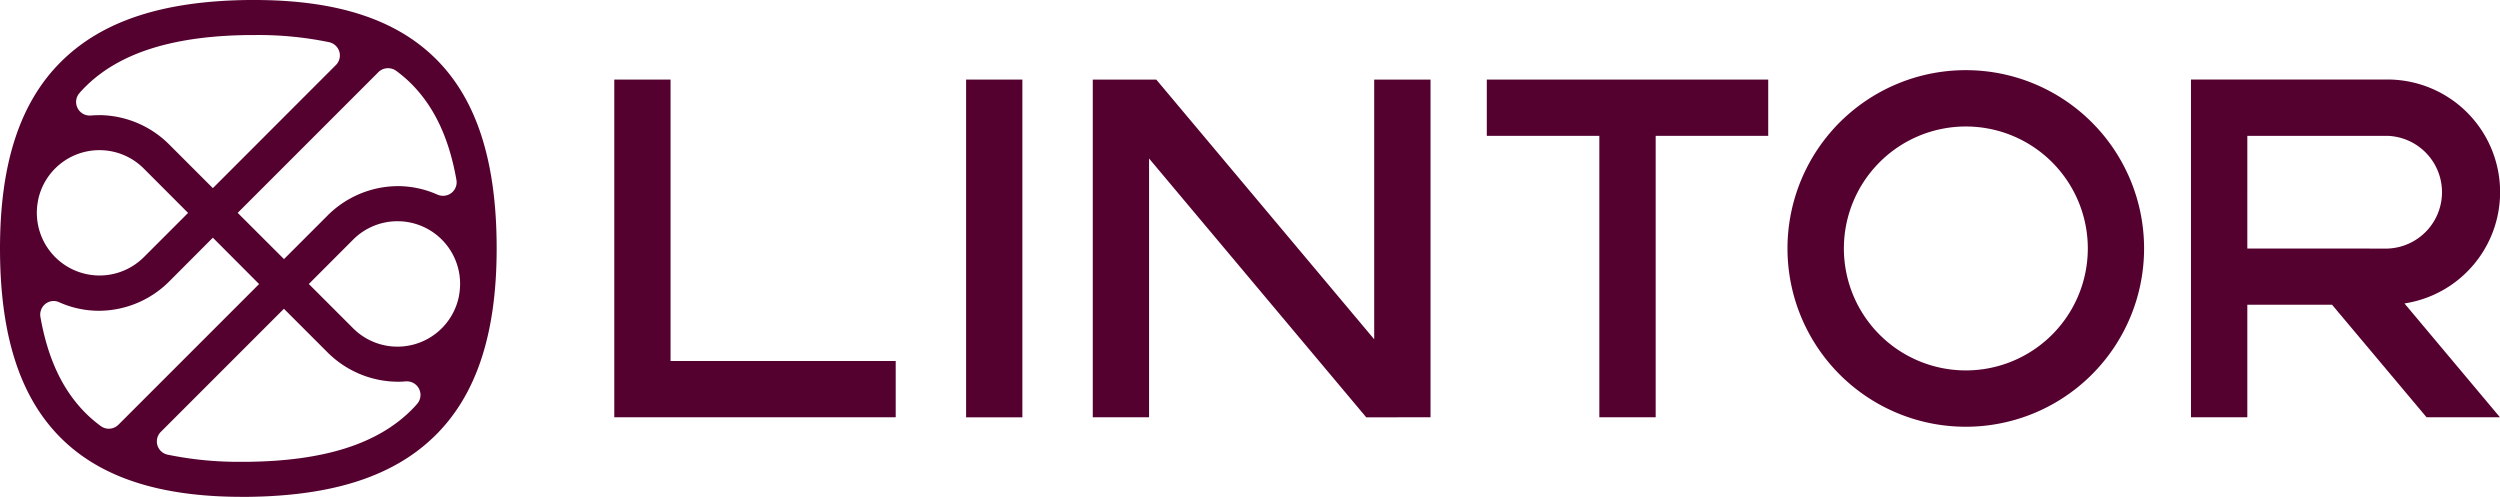
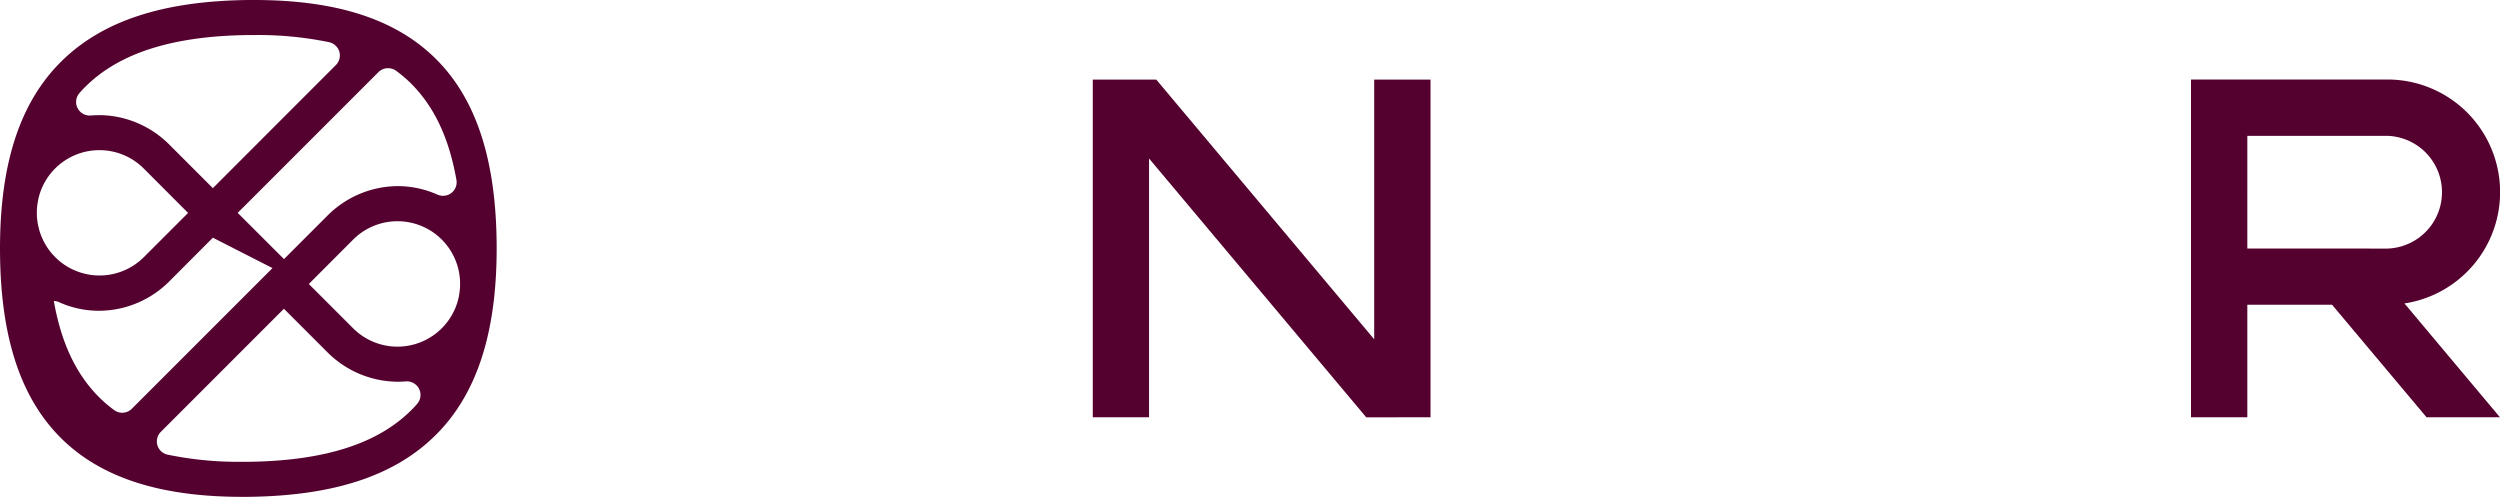
<svg xmlns="http://www.w3.org/2000/svg" viewBox="0 0 408.73 81.23">
  <defs>
    <style>.cls-1{fill:#55012f;}</style>
  </defs>
  <g id="Capa_2" data-name="Capa 2">
    <g id="Layer_1" data-name="Layer 1">
-       <polygon class="cls-1" points="109.63 59.02 109.63 13.01 100.43 13.01 100.43 68.22 146.44 68.22 146.44 59.02 109.63 59.02" />
-       <polygon class="cls-1" points="243.08 13.01 243.08 22.21 261.48 22.21 261.48 68.22 270.69 68.22 270.69 22.21 289.09 22.21 289.09 13.01 243.08 13.01" />
-       <rect class="cls-1" x="157.95" y="13.01" width="9.2" height="55.22" />
      <polygon class="cls-1" points="224.67 55.47 189.04 13.01 178.66 13.01 178.66 68.22 187.86 68.22 187.86 25.91 223.37 68.23 233.88 68.22 233.88 13.01 224.67 13.01 224.67 55.47" />
      <path class="cls-1" d="M358.21,68.22h9.21V49.82h13.85l15.45,18.4h12L393.11,49.61A18.41,18.41,0,0,0,390.33,13H358.21Zm9.21-27.59h0V22.21h22.91a9.22,9.22,0,0,1,0,18.43Z" />
-       <path class="cls-1" d="M321.4,11.47a29.15,29.15,0,1,0,29.14,29.15A29.15,29.15,0,0,0,321.4,11.47Zm0,49.09a19.94,19.94,0,1,1,19.94-19.94A19.94,19.94,0,0,1,321.4,60.56Z" />
-       <path class="cls-1" d="M39.59,81.23c-13.38,0-23.06-3.13-29.57-9.56C3.28,65,0,54.85,0,40.62,0,26.73,3.27,16.74,10,10.07S26.65.17,40.57,0h1C55,0,64.68,3.13,71.2,9.57c6.74,6.66,10,16.81,10,31.05,0,13.88-3.27,23.87-10,30.54s-16.66,9.9-30.59,10.07ZM26.31,70.59a2.21,2.21,0,0,0,1.08,3.74A57.11,57.11,0,0,0,39.58,75.5h1c12.37-.15,21.07-2.9,26.62-8.4.35-.35.69-.7,1-1.07a2.22,2.22,0,0,0-1.67-3.68h-.19q-.65.06-1.29.06A16.37,16.37,0,0,1,53.54,57.6l-7.12-7.12ZM8.8,49.21a2.22,2.22,0,0,0-2.19,2.61c1.21,6.87,3.65,12,7.44,15.77a20.73,20.73,0,0,0,2.42,2.06,2.16,2.16,0,0,0,1.32.44,2.21,2.21,0,0,0,1.57-.65l23-23L34.8,38.86,27.68,46a16.32,16.32,0,0,1-11.39,4.81,15.91,15.91,0,0,1-6.58-1.38A2.23,2.23,0,0,0,8.8,49.21ZM65,36.17a10.22,10.22,0,0,0-7.26,3l-7.25,7.26,7.25,7.25A10.25,10.25,0,0,0,75,48.58l.1-.6A10.23,10.23,0,0,0,65,36.17ZM16.24,24.55a10.23,10.23,0,0,0-10,8.11l-.1.59A10.25,10.25,0,0,0,23.5,42.06l7.25-7.25L23.5,27.55A10.22,10.22,0,0,0,16.24,24.55Zm47.19-13.4a2.21,2.21,0,0,0-1.57.65l-23,23,7.57,7.56,7.12-7.12a16.36,16.36,0,0,1,11.39-4.81,16,16,0,0,1,6.58,1.39,2.22,2.22,0,0,0,.91.19,2.21,2.21,0,0,0,2.19-2.61c-1.21-6.87-3.65-12-7.44-15.77a21.9,21.9,0,0,0-2.42-2.06A2.24,2.24,0,0,0,63.43,11.15ZM16.24,18.82a16.34,16.34,0,0,1,11.44,4.82l7.12,7.12L54.91,10.64a2.22,2.22,0,0,0,.57-2.19A2.25,2.25,0,0,0,53.82,6.9,57.15,57.15,0,0,0,41.64,5.73h-1C28.28,5.88,19.57,8.63,14,14.14c-.35.34-.69.7-1,1.07a2.19,2.19,0,0,0-.36,2.37,2.21,2.21,0,0,0,2,1.31h.2q.64-.06,1.29-.06Z" />
+       <path class="cls-1" d="M39.59,81.23c-13.38,0-23.06-3.13-29.57-9.56C3.28,65,0,54.85,0,40.62,0,26.73,3.27,16.74,10,10.07S26.65.17,40.57,0h1C55,0,64.68,3.13,71.2,9.57c6.74,6.66,10,16.81,10,31.05,0,13.88-3.27,23.87-10,30.54s-16.66,9.9-30.59,10.07ZM26.31,70.59a2.21,2.21,0,0,0,1.08,3.74A57.11,57.11,0,0,0,39.58,75.5h1c12.37-.15,21.07-2.9,26.62-8.4.35-.35.69-.7,1-1.07a2.22,2.22,0,0,0-1.67-3.68h-.19q-.65.06-1.29.06A16.37,16.37,0,0,1,53.54,57.6l-7.12-7.12ZM8.8,49.21c1.21,6.87,3.65,12,7.44,15.77a20.73,20.73,0,0,0,2.42,2.06,2.16,2.16,0,0,0,1.32.44,2.21,2.21,0,0,0,1.57-.65l23-23L34.8,38.86,27.68,46a16.32,16.32,0,0,1-11.39,4.81,15.91,15.91,0,0,1-6.58-1.38A2.23,2.23,0,0,0,8.8,49.21ZM65,36.17a10.22,10.22,0,0,0-7.26,3l-7.25,7.26,7.25,7.25A10.25,10.25,0,0,0,75,48.58l.1-.6A10.23,10.23,0,0,0,65,36.17ZM16.24,24.55a10.23,10.23,0,0,0-10,8.11l-.1.59A10.25,10.25,0,0,0,23.5,42.06l7.25-7.25L23.5,27.55A10.22,10.22,0,0,0,16.24,24.55Zm47.19-13.4a2.21,2.21,0,0,0-1.57.65l-23,23,7.57,7.56,7.12-7.12a16.36,16.36,0,0,1,11.39-4.81,16,16,0,0,1,6.58,1.39,2.22,2.22,0,0,0,.91.19,2.21,2.21,0,0,0,2.19-2.61c-1.21-6.87-3.65-12-7.44-15.77a21.9,21.9,0,0,0-2.42-2.06A2.24,2.24,0,0,0,63.43,11.15ZM16.24,18.82a16.34,16.34,0,0,1,11.44,4.82l7.12,7.12L54.91,10.64a2.22,2.22,0,0,0,.57-2.19A2.25,2.25,0,0,0,53.82,6.9,57.15,57.15,0,0,0,41.64,5.73h-1C28.28,5.88,19.57,8.63,14,14.14c-.35.34-.69.7-1,1.07a2.19,2.19,0,0,0-.36,2.37,2.21,2.21,0,0,0,2,1.31h.2q.64-.06,1.29-.06Z" />
    </g>
  </g>
</svg>